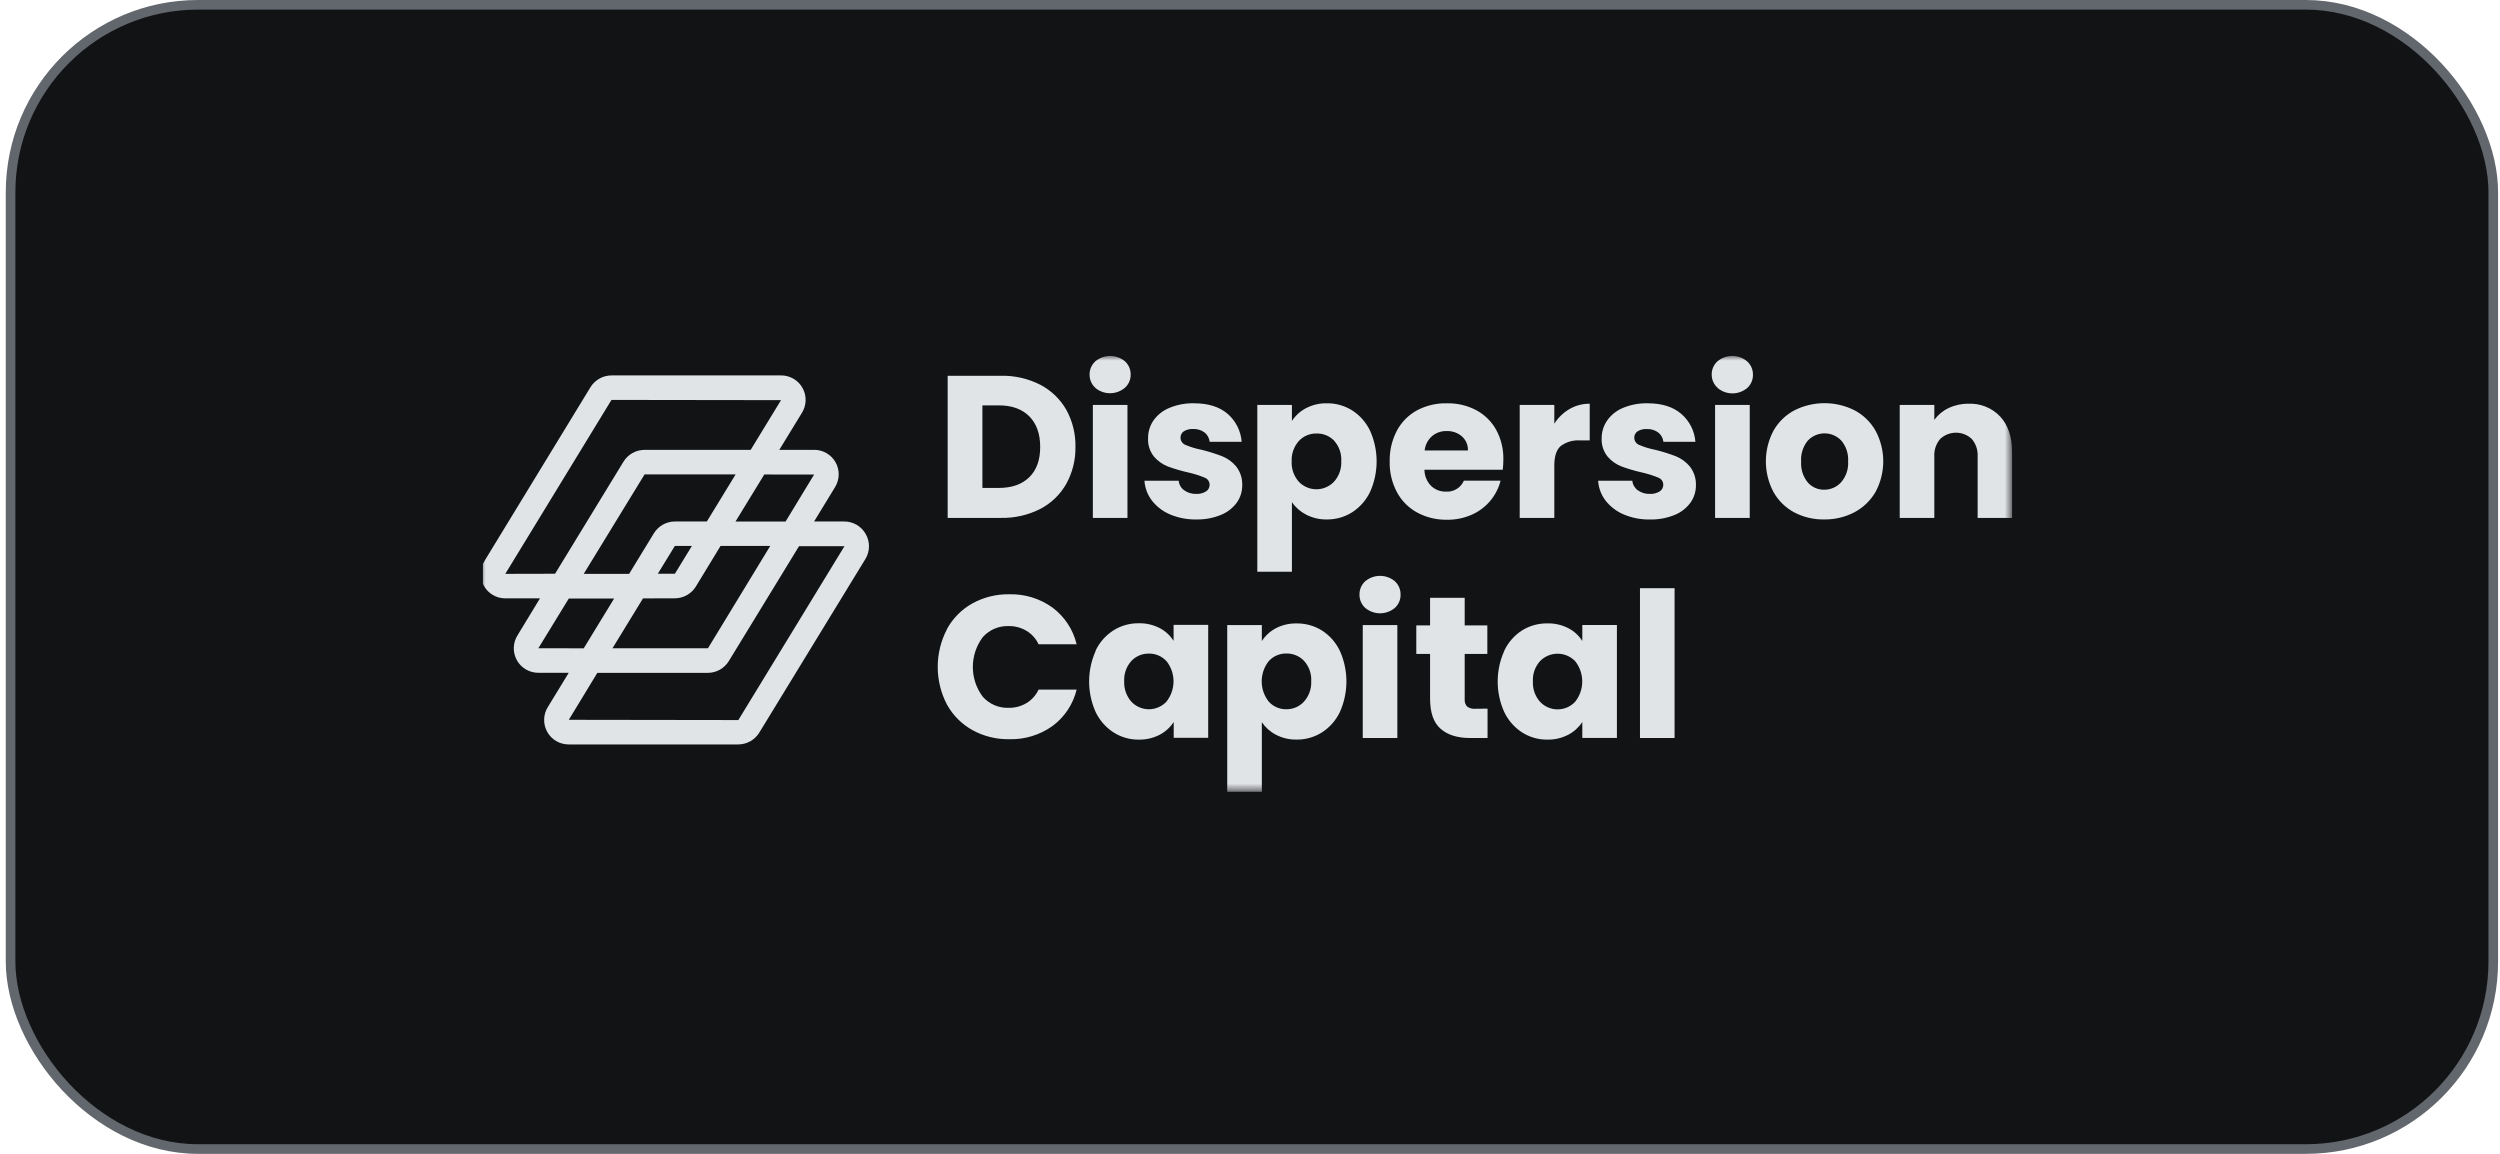
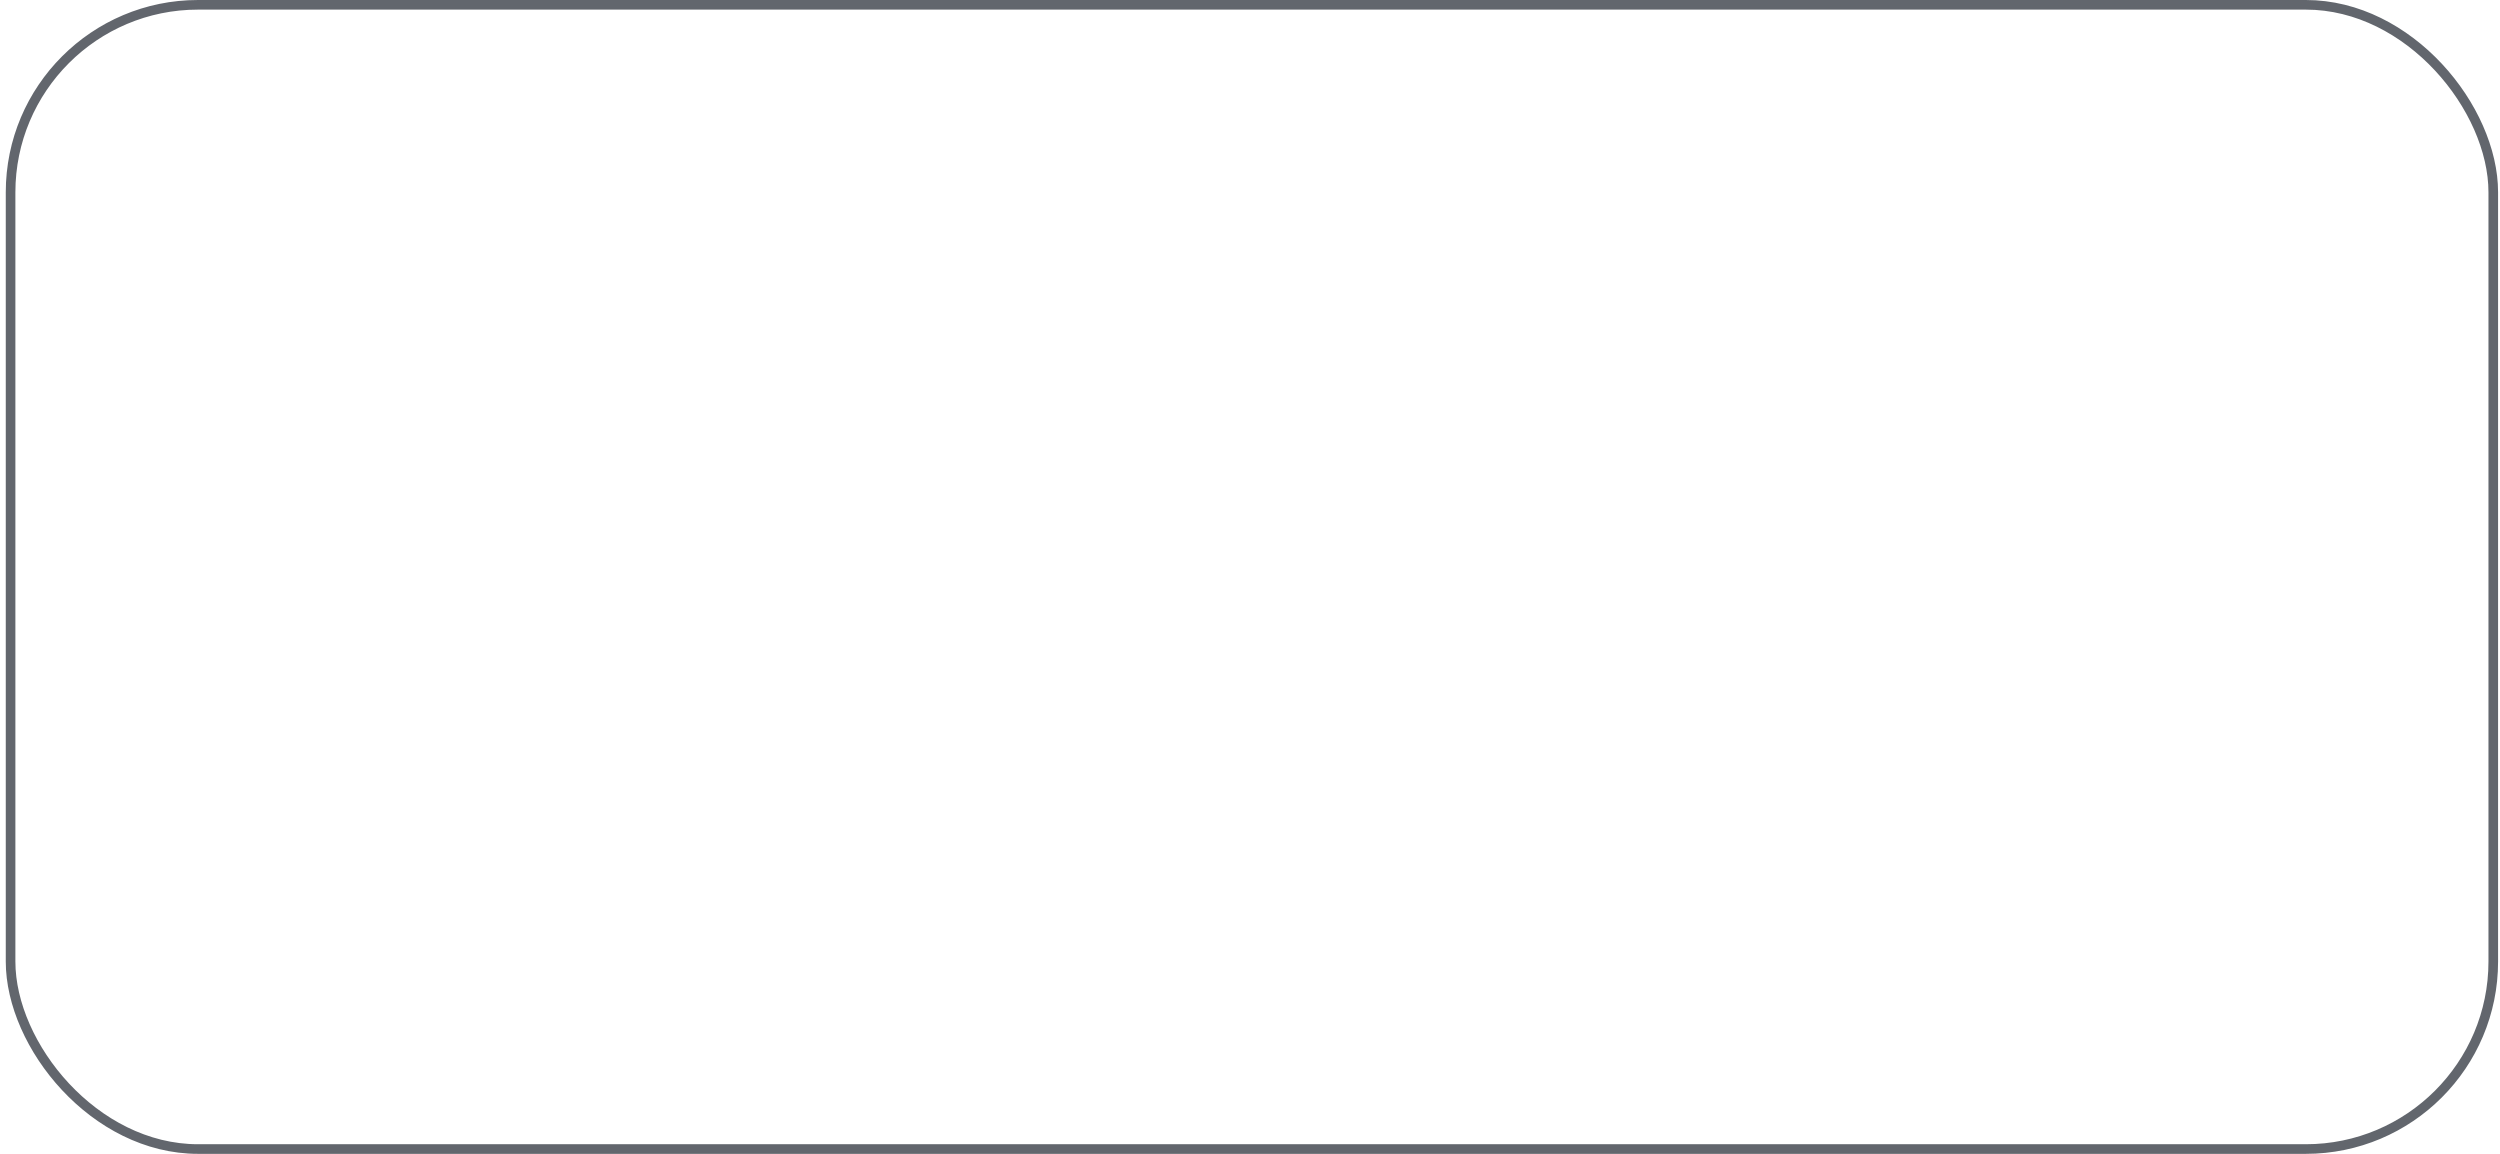
<svg xmlns="http://www.w3.org/2000/svg" width="260" height="120" viewBox="0 0 260 120" fill="none">
-   <rect x="1.1" y="0.5" width="258.2" height="119" rx="19.5" fill="#121315" />
  <rect x="1.1" y="0.5" width="258.2" height="119" rx="19.5" stroke="#62666D" />
  <g clip-path="url(#clip0_966_1985)">
    <mask id="mask0_966_1985" style="mask-type:luminance" maskUnits="userSpaceOnUse" x="49" y="37" width="161" height="46">
      <path d="M209.256 37H50V82.354H209.256V37Z" fill="white" />
    </mask>
    <g mask="url(#mask0_966_1985)">
-       <path fill-rule="evenodd" clip-rule="evenodd" d="M113.92 40.336C113.728 40.165 113.575 39.955 113.472 39.721C113.368 39.486 113.315 39.232 113.318 38.975C113.311 38.712 113.361 38.45 113.465 38.208C113.569 37.966 113.724 37.749 113.92 37.572C114.351 37.214 114.895 37.017 115.456 37.017C116.017 37.017 116.561 37.214 116.993 37.572C117.187 37.75 117.341 37.967 117.444 38.209C117.547 38.451 117.597 38.712 117.59 38.975C117.591 39.233 117.537 39.487 117.432 39.721C117.327 39.956 117.172 40.166 116.98 40.336C116.549 40.697 116.005 40.895 115.443 40.895C114.881 40.895 114.337 40.697 113.907 40.336H113.92ZM117.255 42.116V53.862H113.657V42.116H117.255ZM108.18 40.01C109.314 40.597 110.255 41.499 110.889 42.608C111.543 43.79 111.873 45.123 111.847 46.474C111.871 47.82 111.54 49.148 110.889 50.327C110.256 51.442 109.312 52.349 108.172 52.938C106.91 53.574 105.511 53.891 104.098 53.862H98.558V39.081H104.098C105.515 39.048 106.917 39.367 108.18 40.01ZM107.044 49.632C107.805 48.886 108.183 47.833 108.18 46.474C108.178 45.114 107.799 44.055 107.044 43.295C106.284 42.535 105.224 42.156 103.865 42.159H102.17V50.746H103.865C105.227 50.746 106.287 50.375 107.044 49.632ZM119.803 52.065C120.301 52.7 120.953 53.196 121.698 53.506C122.564 53.867 123.497 54.043 124.436 54.023C125.296 54.039 126.151 53.882 126.949 53.561C127.612 53.3 128.189 52.859 128.615 52.289C128.999 51.754 129.201 51.109 129.192 50.45C129.215 49.745 128.988 49.054 128.552 48.5C128.164 48.035 127.668 47.674 127.106 47.449C126.414 47.183 125.707 46.961 124.987 46.783C124.413 46.675 123.851 46.506 123.313 46.279C123.156 46.223 123.02 46.12 122.924 45.984C122.827 45.849 122.775 45.687 122.774 45.52C122.771 45.39 122.8 45.261 122.859 45.146C122.918 45.03 123.006 44.932 123.113 44.859C123.403 44.68 123.74 44.596 124.08 44.617C124.506 44.596 124.926 44.722 125.271 44.973C125.42 45.092 125.544 45.238 125.636 45.405C125.727 45.572 125.785 45.755 125.805 45.944H129.132C129.048 44.82 128.522 43.774 127.67 43.036C126.822 42.307 125.661 41.943 124.186 41.943C123.296 41.92 122.412 42.086 121.592 42.43C120.929 42.703 120.358 43.161 119.947 43.748C119.584 44.288 119.393 44.925 119.4 45.575C119.363 46.264 119.58 46.943 120.011 47.483C120.401 47.941 120.899 48.295 121.46 48.513C122.152 48.767 122.86 48.975 123.58 49.136C124.159 49.265 124.726 49.444 125.275 49.67C125.43 49.724 125.564 49.826 125.658 49.961C125.752 50.095 125.802 50.256 125.801 50.42C125.802 50.555 125.769 50.688 125.705 50.808C125.642 50.927 125.549 51.028 125.436 51.102C125.124 51.295 124.76 51.387 124.393 51.365C123.949 51.379 123.513 51.247 123.152 50.988C122.991 50.873 122.857 50.725 122.759 50.554C122.661 50.383 122.601 50.193 122.583 49.996H119.023C119.073 50.748 119.345 51.467 119.803 52.065ZM135.825 42.451C136.493 42.102 137.238 41.927 137.991 41.943C138.921 41.931 139.835 42.187 140.624 42.68C141.431 43.198 142.077 43.933 142.489 44.8C142.937 45.799 143.168 46.883 143.168 47.978C143.168 49.074 142.937 50.158 142.489 51.158C142.074 52.022 141.429 52.756 140.624 53.277C139.837 53.774 138.922 54.033 137.991 54.023C137.241 54.038 136.5 53.864 135.834 53.519C135.241 53.216 134.734 52.77 134.359 52.221V59.461H130.76V42.116H134.359V43.778C134.727 43.218 135.231 42.761 135.825 42.451ZM138.763 45.842C138.523 45.592 138.233 45.396 137.913 45.265C137.592 45.134 137.248 45.072 136.902 45.084C136.56 45.078 136.222 45.145 135.907 45.279C135.593 45.413 135.311 45.612 135.079 45.863C134.562 46.445 134.294 47.206 134.333 47.983C134.294 48.76 134.562 49.521 135.079 50.102C135.315 50.35 135.598 50.547 135.912 50.681C136.226 50.816 136.564 50.885 136.906 50.885C137.248 50.885 137.586 50.816 137.9 50.681C138.214 50.547 138.497 50.35 138.733 50.102C138.994 49.813 139.195 49.475 139.325 49.107C139.456 48.74 139.512 48.351 139.492 47.962C139.538 47.189 139.276 46.43 138.763 45.851V45.842ZM148.139 48.852H156.286C156.327 48.501 156.348 48.149 156.349 47.796C156.373 46.718 156.116 45.651 155.603 44.702C155.123 43.836 154.404 43.126 153.53 42.659C152.597 42.169 151.554 41.922 150.5 41.943C149.41 41.914 148.331 42.167 147.367 42.676C146.477 43.162 145.749 43.899 145.273 44.795C144.759 45.782 144.503 46.883 144.527 47.995C144.5 49.11 144.761 50.212 145.286 51.196C145.77 52.094 146.507 52.831 147.406 53.315C148.352 53.818 149.411 54.072 150.483 54.053C151.373 54.066 152.255 53.887 153.068 53.527C153.803 53.203 154.454 52.715 154.973 52.102C155.491 51.489 155.863 50.766 156.061 49.988H152.246C152.091 50.349 151.827 50.652 151.491 50.856C151.155 51.061 150.765 51.156 150.373 51.128C149.807 51.143 149.259 50.934 148.847 50.547C148.399 50.096 148.145 49.487 148.139 48.852ZM152.517 46.044C152.627 46.298 152.677 46.574 152.666 46.851H148.16C148.222 46.275 148.497 45.742 148.931 45.359C149.358 45.001 149.901 44.812 150.457 44.829C151.033 44.809 151.596 45.005 152.034 45.38C152.243 45.562 152.408 45.789 152.517 46.044ZM163.212 42.549C163.854 42.172 164.587 41.978 165.331 41.989V45.804H164.343C163.622 45.749 162.905 45.954 162.322 46.38C161.872 46.77 161.648 47.444 161.648 48.415V53.862H158.049V42.116H161.648V44.062C162.042 43.441 162.578 42.923 163.212 42.549ZM166.98 52.065C167.479 52.698 168.131 53.194 168.875 53.506C169.742 53.869 170.677 54.047 171.617 54.027C172.479 54.043 173.335 53.886 174.135 53.565C174.796 53.304 175.372 52.864 175.796 52.294C176.182 51.758 176.385 51.114 176.377 50.454C176.4 49.748 176.17 49.058 175.733 48.504C175.346 48.041 174.851 47.679 174.292 47.453C173.6 47.187 172.892 46.964 172.172 46.787C171.598 46.678 171.037 46.509 170.498 46.283C170.342 46.227 170.207 46.123 170.112 45.988C170.016 45.852 169.965 45.69 169.964 45.524C169.959 45.395 169.988 45.266 170.046 45.151C170.105 45.035 170.192 44.936 170.299 44.863C170.59 44.684 170.929 44.599 171.269 44.621C171.694 44.601 172.113 44.726 172.456 44.977C172.606 45.096 172.731 45.242 172.823 45.409C172.915 45.575 172.974 45.759 172.995 45.948H176.322C176.28 45.389 176.128 44.844 175.874 44.344C175.62 43.844 175.27 43.4 174.843 43.036C173.995 42.307 172.834 41.943 171.359 41.943C170.472 41.921 169.591 42.087 168.773 42.43C168.111 42.702 167.541 43.16 167.133 43.748C166.763 44.29 166.567 44.932 166.573 45.588C166.54 46.273 166.759 46.947 167.188 47.483C167.578 47.942 168.078 48.296 168.641 48.513C169.333 48.767 170.041 48.975 170.761 49.136C171.34 49.266 171.907 49.444 172.456 49.67C172.611 49.724 172.745 49.826 172.839 49.961C172.933 50.095 172.983 50.256 172.982 50.42C172.983 50.556 172.95 50.689 172.886 50.809C172.821 50.928 172.727 51.029 172.613 51.102C172.301 51.295 171.937 51.387 171.57 51.365C171.126 51.379 170.69 51.246 170.328 50.988C170.168 50.873 170.035 50.725 169.937 50.554C169.839 50.383 169.779 50.192 169.761 49.996H166.204C166.253 50.747 166.523 51.467 166.98 52.065ZM178.636 40.336C178.442 40.167 178.286 39.958 178.179 39.723C178.073 39.488 178.017 39.233 178.017 38.975C178.011 38.712 178.061 38.45 178.165 38.208C178.269 37.966 178.424 37.749 178.62 37.572C179.052 37.214 179.595 37.017 180.157 37.017C180.717 37.017 181.261 37.214 181.692 37.572C181.89 37.748 182.046 37.965 182.153 38.207C182.259 38.449 182.312 38.711 182.307 38.975C182.312 39.234 182.26 39.492 182.158 39.729C182.055 39.967 181.901 40.18 181.71 40.353C181.279 40.714 180.735 40.912 180.173 40.912C179.611 40.912 179.067 40.714 178.636 40.353V40.336ZM181.972 42.116V53.862H178.369V42.116H181.972ZM184.444 51.174C184.95 52.074 185.702 52.809 186.613 53.294C187.571 53.791 188.638 54.042 189.716 54.023C190.802 54.038 191.876 53.785 192.841 53.285C193.763 52.802 194.53 52.067 195.053 51.166C195.582 50.186 195.858 49.09 195.858 47.976C195.858 46.863 195.582 45.767 195.053 44.787C194.54 43.886 193.782 43.151 192.866 42.667C191.898 42.182 190.831 41.93 189.748 41.93C188.665 41.93 187.598 42.182 186.631 42.667C185.715 43.151 184.955 43.886 184.444 44.787C183.922 45.77 183.649 46.867 183.649 47.981C183.649 49.094 183.922 50.191 184.444 51.174ZM192.204 47.987C192.256 48.778 191.994 49.558 191.475 50.157C191.254 50.402 190.982 50.598 190.68 50.73C190.378 50.863 190.051 50.931 189.721 50.929C189.396 50.936 189.075 50.871 188.778 50.74C188.482 50.609 188.217 50.414 188.004 50.17C187.51 49.559 187.265 48.784 187.317 48C187.263 47.211 187.511 46.432 188.013 45.821C188.236 45.584 188.507 45.395 188.805 45.265C189.105 45.136 189.428 45.069 189.754 45.069C190.08 45.069 190.404 45.136 190.703 45.265C191.002 45.395 191.273 45.584 191.496 45.821C192.003 46.425 192.256 47.201 192.204 47.987ZM208.023 43.324C208.846 44.219 209.256 45.444 209.256 46.999V53.862H205.675V47.483C205.716 46.816 205.497 46.16 205.065 45.651C204.62 45.233 204.033 44.999 203.422 44.999C202.812 44.999 202.224 45.233 201.779 45.651C201.347 46.16 201.128 46.816 201.169 47.483V53.862H197.571V42.116H201.169V43.672C201.549 43.143 202.056 42.72 202.645 42.443C203.292 42.134 204.004 41.978 204.721 41.989C205.336 41.961 205.948 42.066 206.519 42.296C207.088 42.526 207.602 42.877 208.023 43.324ZM101.114 62.763C100 63.388 99.084 64.315 98.474 65.438V65.459C97.849 66.664 97.523 68.001 97.523 69.359C97.523 70.716 97.849 72.053 98.474 73.258C99.088 74.375 100.002 75.297 101.114 75.92C102.29 76.571 103.616 76.901 104.959 76.878C106.571 76.923 108.153 76.439 109.465 75.501C110.717 74.573 111.604 73.234 111.97 71.72H108.011C107.74 72.308 107.297 72.8 106.739 73.131C106.182 73.458 105.545 73.625 104.9 73.614C104.393 73.632 103.888 73.538 103.422 73.338C102.956 73.138 102.54 72.837 102.204 72.457C101.535 71.564 101.174 70.478 101.174 69.363C101.174 68.247 101.535 67.162 102.204 66.269C102.54 65.889 102.956 65.588 103.422 65.388C103.888 65.188 104.393 65.093 104.9 65.112C105.545 65.1 106.182 65.268 106.739 65.595C107.297 65.925 107.74 66.417 108.011 67.006H111.97C111.606 65.481 110.72 64.131 109.465 63.191C108.155 62.248 106.572 61.761 104.959 61.805C103.616 61.782 102.29 62.112 101.114 62.763ZM113.937 67.676C114.346 66.808 114.992 66.073 115.802 65.556C116.589 65.064 117.501 64.808 118.43 64.819C119.188 64.803 119.938 64.976 120.613 65.323C121.201 65.631 121.699 66.088 122.054 66.65V64.989H125.652V76.734H122.066V75.089C121.7 75.649 121.197 76.106 120.604 76.416C119.931 76.763 119.182 76.936 118.425 76.921C117.501 76.929 116.594 76.67 115.814 76.174C115.008 75.655 114.362 74.921 113.949 74.055C113.501 73.055 113.269 71.972 113.269 70.876C113.269 69.78 113.501 68.697 113.949 67.697L113.937 67.676ZM121.303 68.752C121.073 68.501 120.791 68.302 120.478 68.168C120.164 68.033 119.826 67.967 119.485 67.973C119.144 67.966 118.807 68.032 118.493 68.164C118.179 68.296 117.896 68.492 117.662 68.74C117.404 69.026 117.205 69.361 117.077 69.725C116.949 70.089 116.895 70.474 116.916 70.859C116.882 71.635 117.149 72.395 117.662 72.978C117.896 73.226 118.179 73.424 118.492 73.558C118.805 73.693 119.142 73.763 119.483 73.763C119.824 73.763 120.161 73.693 120.474 73.558C120.787 73.424 121.069 73.226 121.303 72.978C121.785 72.377 122.047 71.63 122.047 70.859C122.047 70.089 121.785 69.341 121.303 68.74V68.752ZM134.855 64.836C134.1 64.819 133.354 64.992 132.684 65.34C132.095 65.652 131.595 66.109 131.231 66.667V65.005H127.632V82.346H131.231V75.106C131.602 75.656 132.104 76.105 132.693 76.412C133.36 76.757 134.103 76.931 134.855 76.916C135.784 76.926 136.697 76.667 137.483 76.17C138.289 75.65 138.934 74.917 139.348 74.051C139.796 73.051 140.027 71.968 140.027 70.872C140.027 69.776 139.796 68.693 139.348 67.693C138.938 66.825 138.292 66.09 137.483 65.573C136.695 65.081 135.783 64.825 134.855 64.836ZM134.781 68.153C135.098 68.285 135.385 68.482 135.622 68.731L135.63 68.74C135.886 69.026 136.083 69.361 136.21 69.724C136.337 70.087 136.39 70.471 136.368 70.855C136.403 71.633 136.131 72.395 135.609 72.974C135.376 73.227 135.093 73.428 134.777 73.564C134.462 73.699 134.121 73.767 133.778 73.763C133.437 73.769 133.099 73.702 132.785 73.568C132.472 73.433 132.19 73.234 131.96 72.983C131.478 72.381 131.216 71.634 131.216 70.863C131.216 70.093 131.478 69.345 131.96 68.744C132.19 68.493 132.472 68.293 132.785 68.159C133.099 68.025 133.437 67.958 133.778 67.964C134.122 67.957 134.463 68.021 134.781 68.153ZM141.988 63.225C141.795 63.053 141.641 62.84 141.537 62.602C141.433 62.364 141.382 62.107 141.386 61.848C141.38 61.584 141.43 61.322 141.534 61.08C141.638 60.838 141.793 60.621 141.988 60.445C142.42 60.086 142.964 59.889 143.525 59.889C144.086 59.889 144.63 60.086 145.061 60.445C145.256 60.622 145.409 60.839 145.512 61.081C145.616 61.323 145.666 61.585 145.659 61.848C145.664 62.107 145.613 62.364 145.51 62.601C145.407 62.839 145.254 63.052 145.061 63.225C144.631 63.586 144.087 63.784 143.525 63.784C142.963 63.784 142.419 63.586 141.988 63.225ZM145.324 65.005V76.751H141.726V65.005H145.324ZM154.705 76.751V73.699L153.424 73.712C153.123 73.742 152.821 73.659 152.577 73.479C152.485 73.377 152.416 73.257 152.373 73.128C152.33 72.998 152.314 72.86 152.327 72.724V68.006H154.683V65.039H152.327V62.174H148.728V65.039H147.295V68.006H148.728V72.669C148.728 74.113 149.092 75.154 149.822 75.793C150.551 76.432 151.568 76.751 152.873 76.751H154.705ZM156.442 67.676C156.851 66.808 157.496 66.073 158.303 65.556C159.094 65.069 160.007 64.818 160.935 64.832C161.693 64.815 162.441 64.989 163.114 65.336C163.705 65.642 164.204 66.1 164.56 66.663V65.001H168.158V76.747H164.56V75.089C164.193 75.65 163.687 76.107 163.093 76.416C162.42 76.764 161.671 76.937 160.914 76.921C159.99 76.928 159.084 76.669 158.303 76.174C157.498 75.654 156.854 74.921 156.442 74.055C155.992 73.056 155.759 71.972 155.759 70.876C155.759 69.78 155.992 68.696 156.442 67.697V67.676ZM163.809 68.752C163.572 68.51 163.289 68.317 162.977 68.185C162.664 68.053 162.328 67.985 161.989 67.985C161.65 67.985 161.314 68.053 161.001 68.185C160.688 68.317 160.405 68.51 160.168 68.752C159.909 69.038 159.71 69.373 159.582 69.737C159.454 70.101 159.4 70.487 159.422 70.872C159.383 71.649 159.651 72.41 160.168 72.991C160.402 73.239 160.685 73.436 160.998 73.571C161.311 73.706 161.648 73.775 161.989 73.775C162.33 73.775 162.667 73.706 162.98 73.571C163.293 73.436 163.575 73.239 163.809 72.991C164.291 72.39 164.553 71.642 164.553 70.872C164.553 70.101 164.291 69.354 163.809 68.752ZM174.156 76.751V61.174H170.557V76.751H174.156Z" fill="#E1E4E7" />
-       <path d="M90.039 55.549C89.819 55.15 89.496 54.818 89.103 54.587C88.711 54.356 88.264 54.234 87.809 54.235H84.664L86.838 50.674C87.08 50.287 87.213 49.843 87.224 49.386C87.235 48.93 87.123 48.48 86.9 48.082C86.677 47.684 86.35 47.353 85.956 47.125C85.561 46.896 85.112 46.778 84.656 46.783H81.048L83.397 42.938C83.639 42.552 83.774 42.106 83.785 41.65C83.796 41.193 83.685 40.742 83.461 40.343C83.238 39.944 82.911 39.613 82.516 39.385C82.12 39.156 81.67 39.038 81.214 39.043H63.593C63.155 39.045 62.725 39.158 62.343 39.373C61.961 39.587 61.64 39.895 61.41 40.268L50.39 58.334C50.148 58.719 50.014 59.162 50.001 59.617C49.989 60.072 50.099 60.522 50.32 60.92C50.541 61.318 50.864 61.649 51.257 61.879C51.649 62.11 52.096 62.23 52.551 62.229H56.158L53.823 66.073C53.58 66.46 53.446 66.906 53.434 67.362C53.423 67.819 53.535 68.27 53.758 68.669C53.982 69.068 54.308 69.399 54.704 69.627C55.099 69.856 55.549 69.974 56.006 69.969H59.151L56.977 73.529C56.735 73.916 56.601 74.361 56.591 74.817C56.58 75.273 56.692 75.724 56.915 76.122C57.138 76.52 57.465 76.85 57.859 77.079C58.254 77.307 58.703 77.425 59.16 77.421H76.78C77.218 77.419 77.649 77.306 78.031 77.092C78.413 76.877 78.734 76.569 78.963 76.195L90.005 58.13C90.24 57.742 90.368 57.298 90.374 56.844C90.38 56.39 90.264 55.943 90.039 55.549ZM84.668 49.352L81.701 54.239H76.492L79.484 49.347L84.668 49.352ZM65.429 59.681H60.707L67.035 49.339H76.504L73.512 54.235H70.184C69.747 54.236 69.317 54.35 68.936 54.564C68.555 54.779 68.235 55.087 68.006 55.46L65.429 59.681ZM70.184 56.778H71.956L70.189 59.669H68.413L70.184 56.778ZM70.184 62.225C70.619 62.223 71.047 62.112 71.427 61.9C71.807 61.689 72.128 61.385 72.359 61.017L74.936 56.778H80.103L73.63 67.417H63.699L66.87 62.233L70.184 62.225ZM52.551 59.681L63.593 41.591L81.226 41.616L78.069 46.787H67.048C66.606 46.785 66.171 46.896 65.785 47.111C65.399 47.325 65.075 47.636 64.844 48.012L57.727 59.669L52.551 59.681ZM55.989 67.417L59.155 62.246H63.869L60.707 67.426L55.989 67.417ZM76.788 74.886L59.155 74.86L62.122 69.977H73.618C74.055 69.975 74.485 69.862 74.866 69.647C75.247 69.433 75.567 69.125 75.796 68.752L83.096 56.808H87.822L76.788 74.886Z" fill="#E1E4E7" />
-     </g>
+       </g>
  </g>
  <defs>
    <clipPath id="clip0_966_1985">
      <rect width="160" height="72.747" fill="white" transform="translate(50.2 23.627)" />
    </clipPath>
  </defs>
</svg>